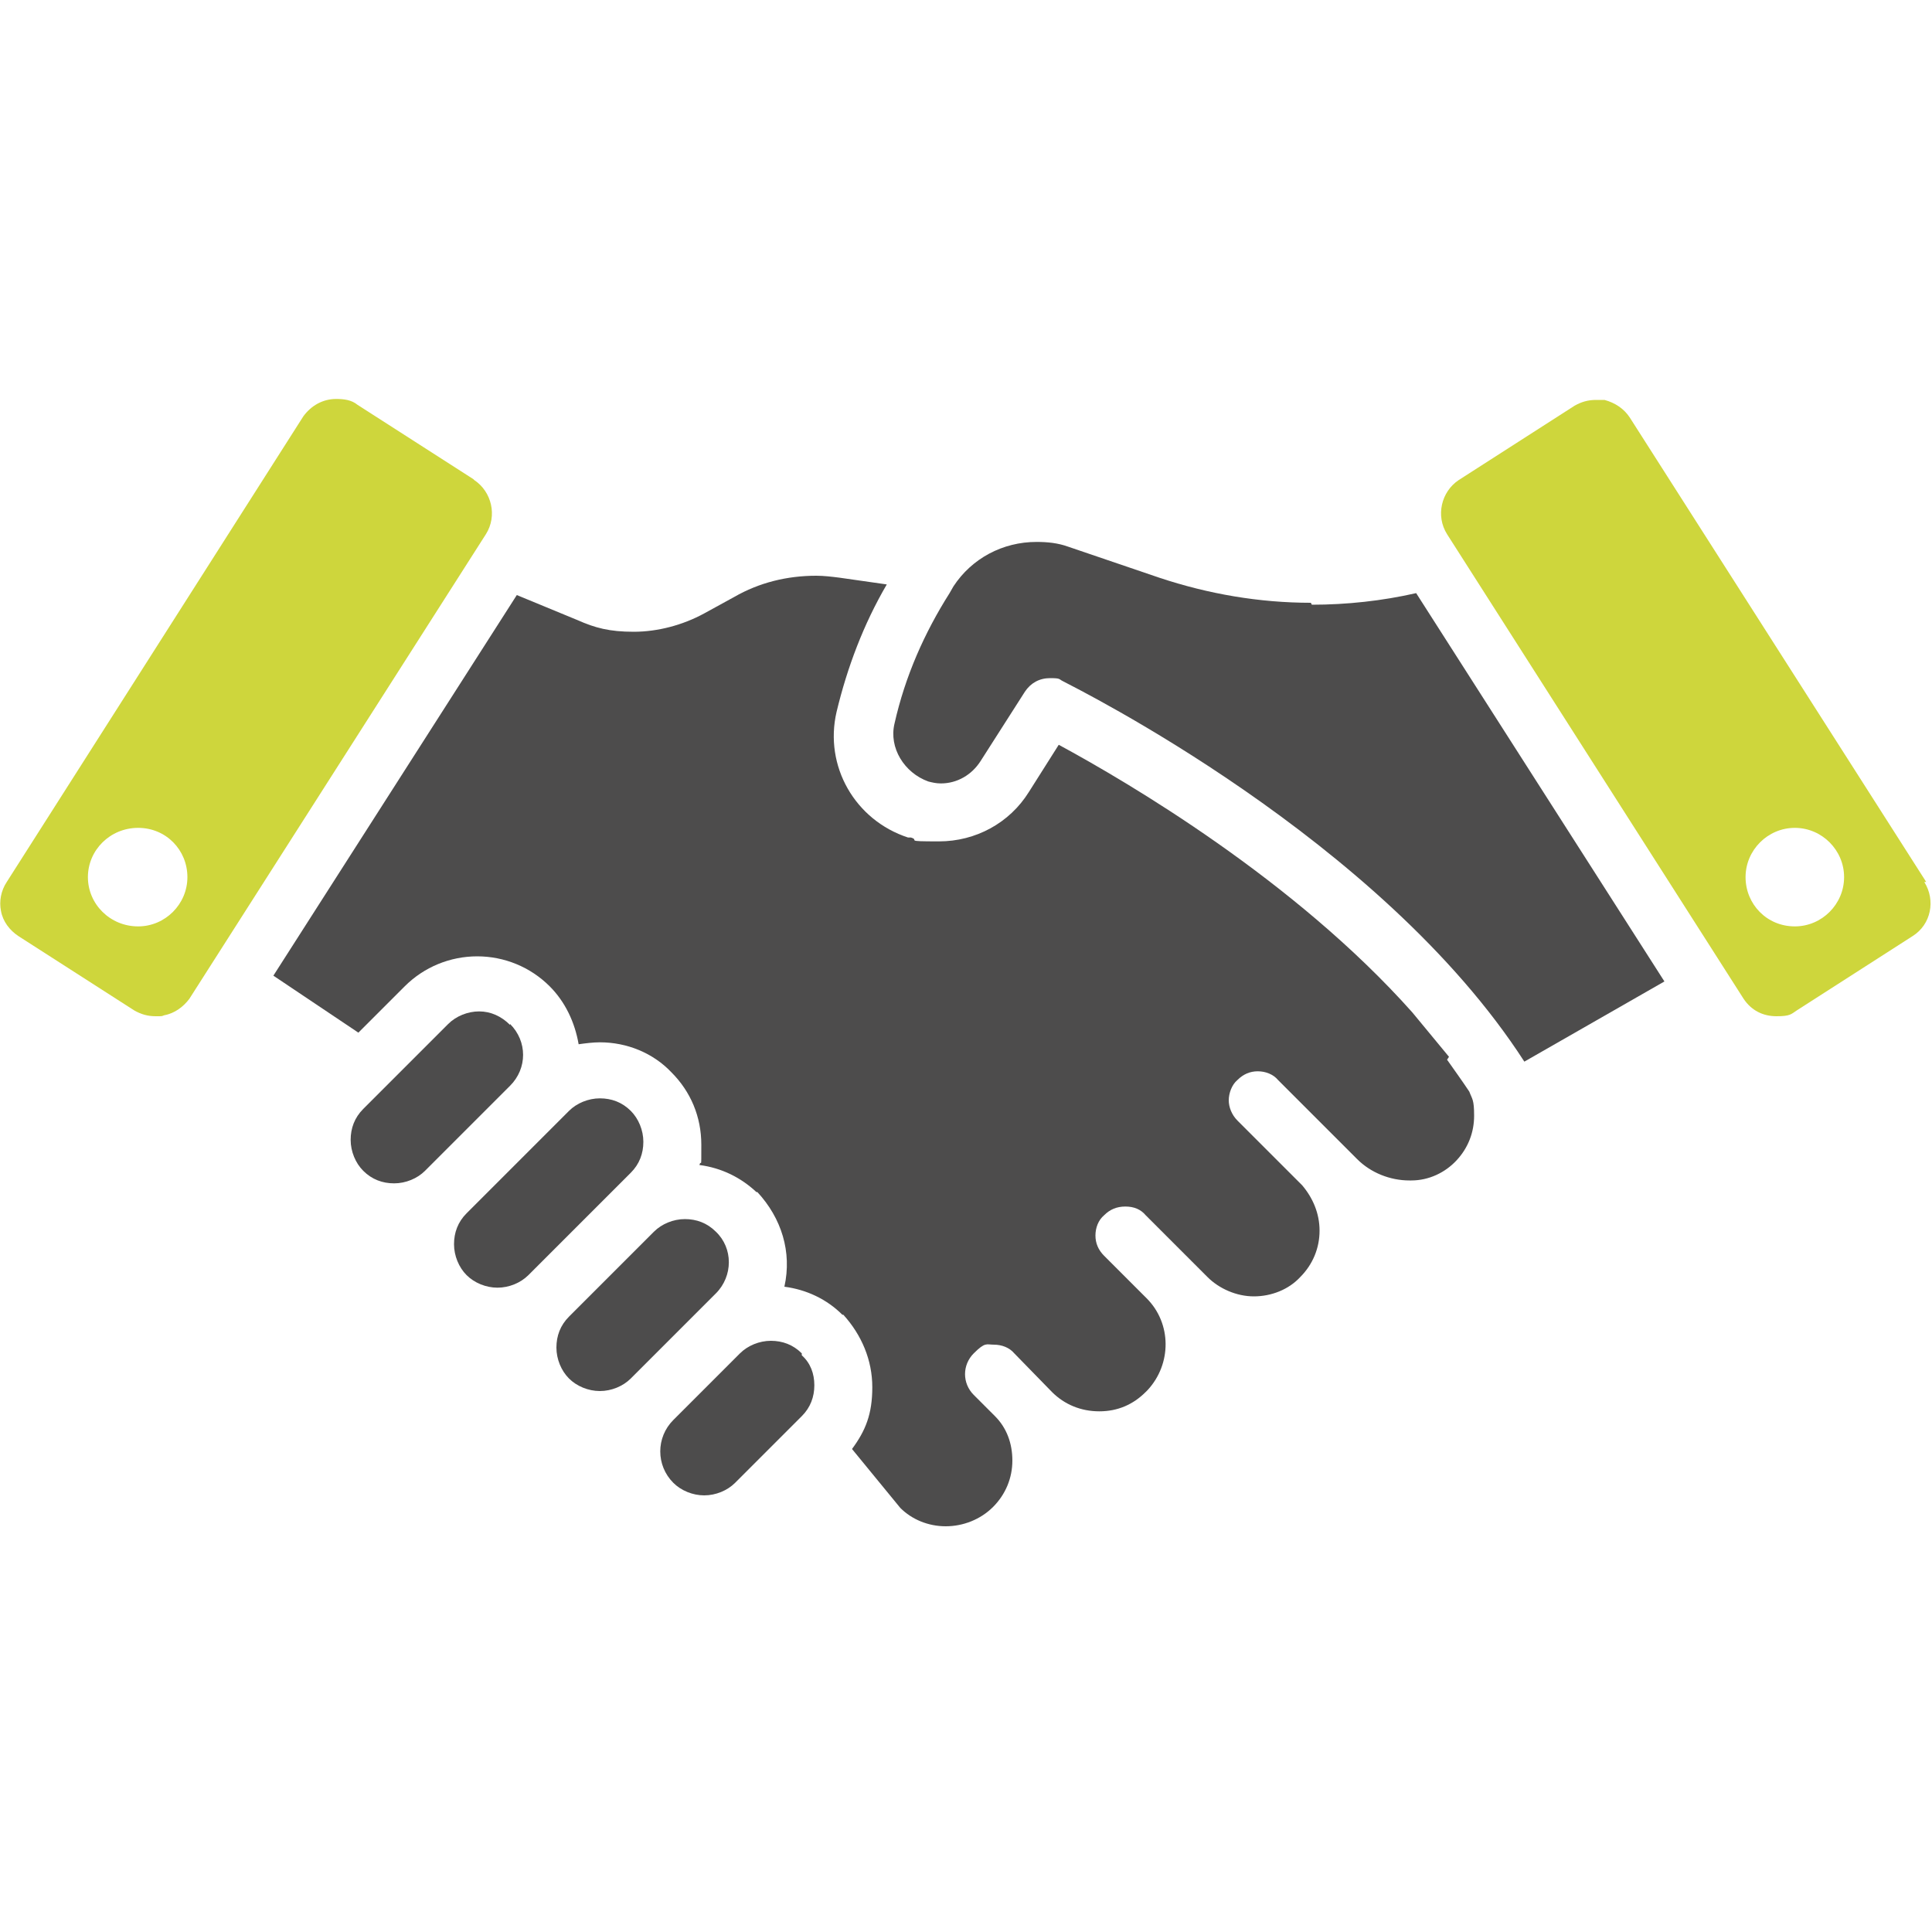
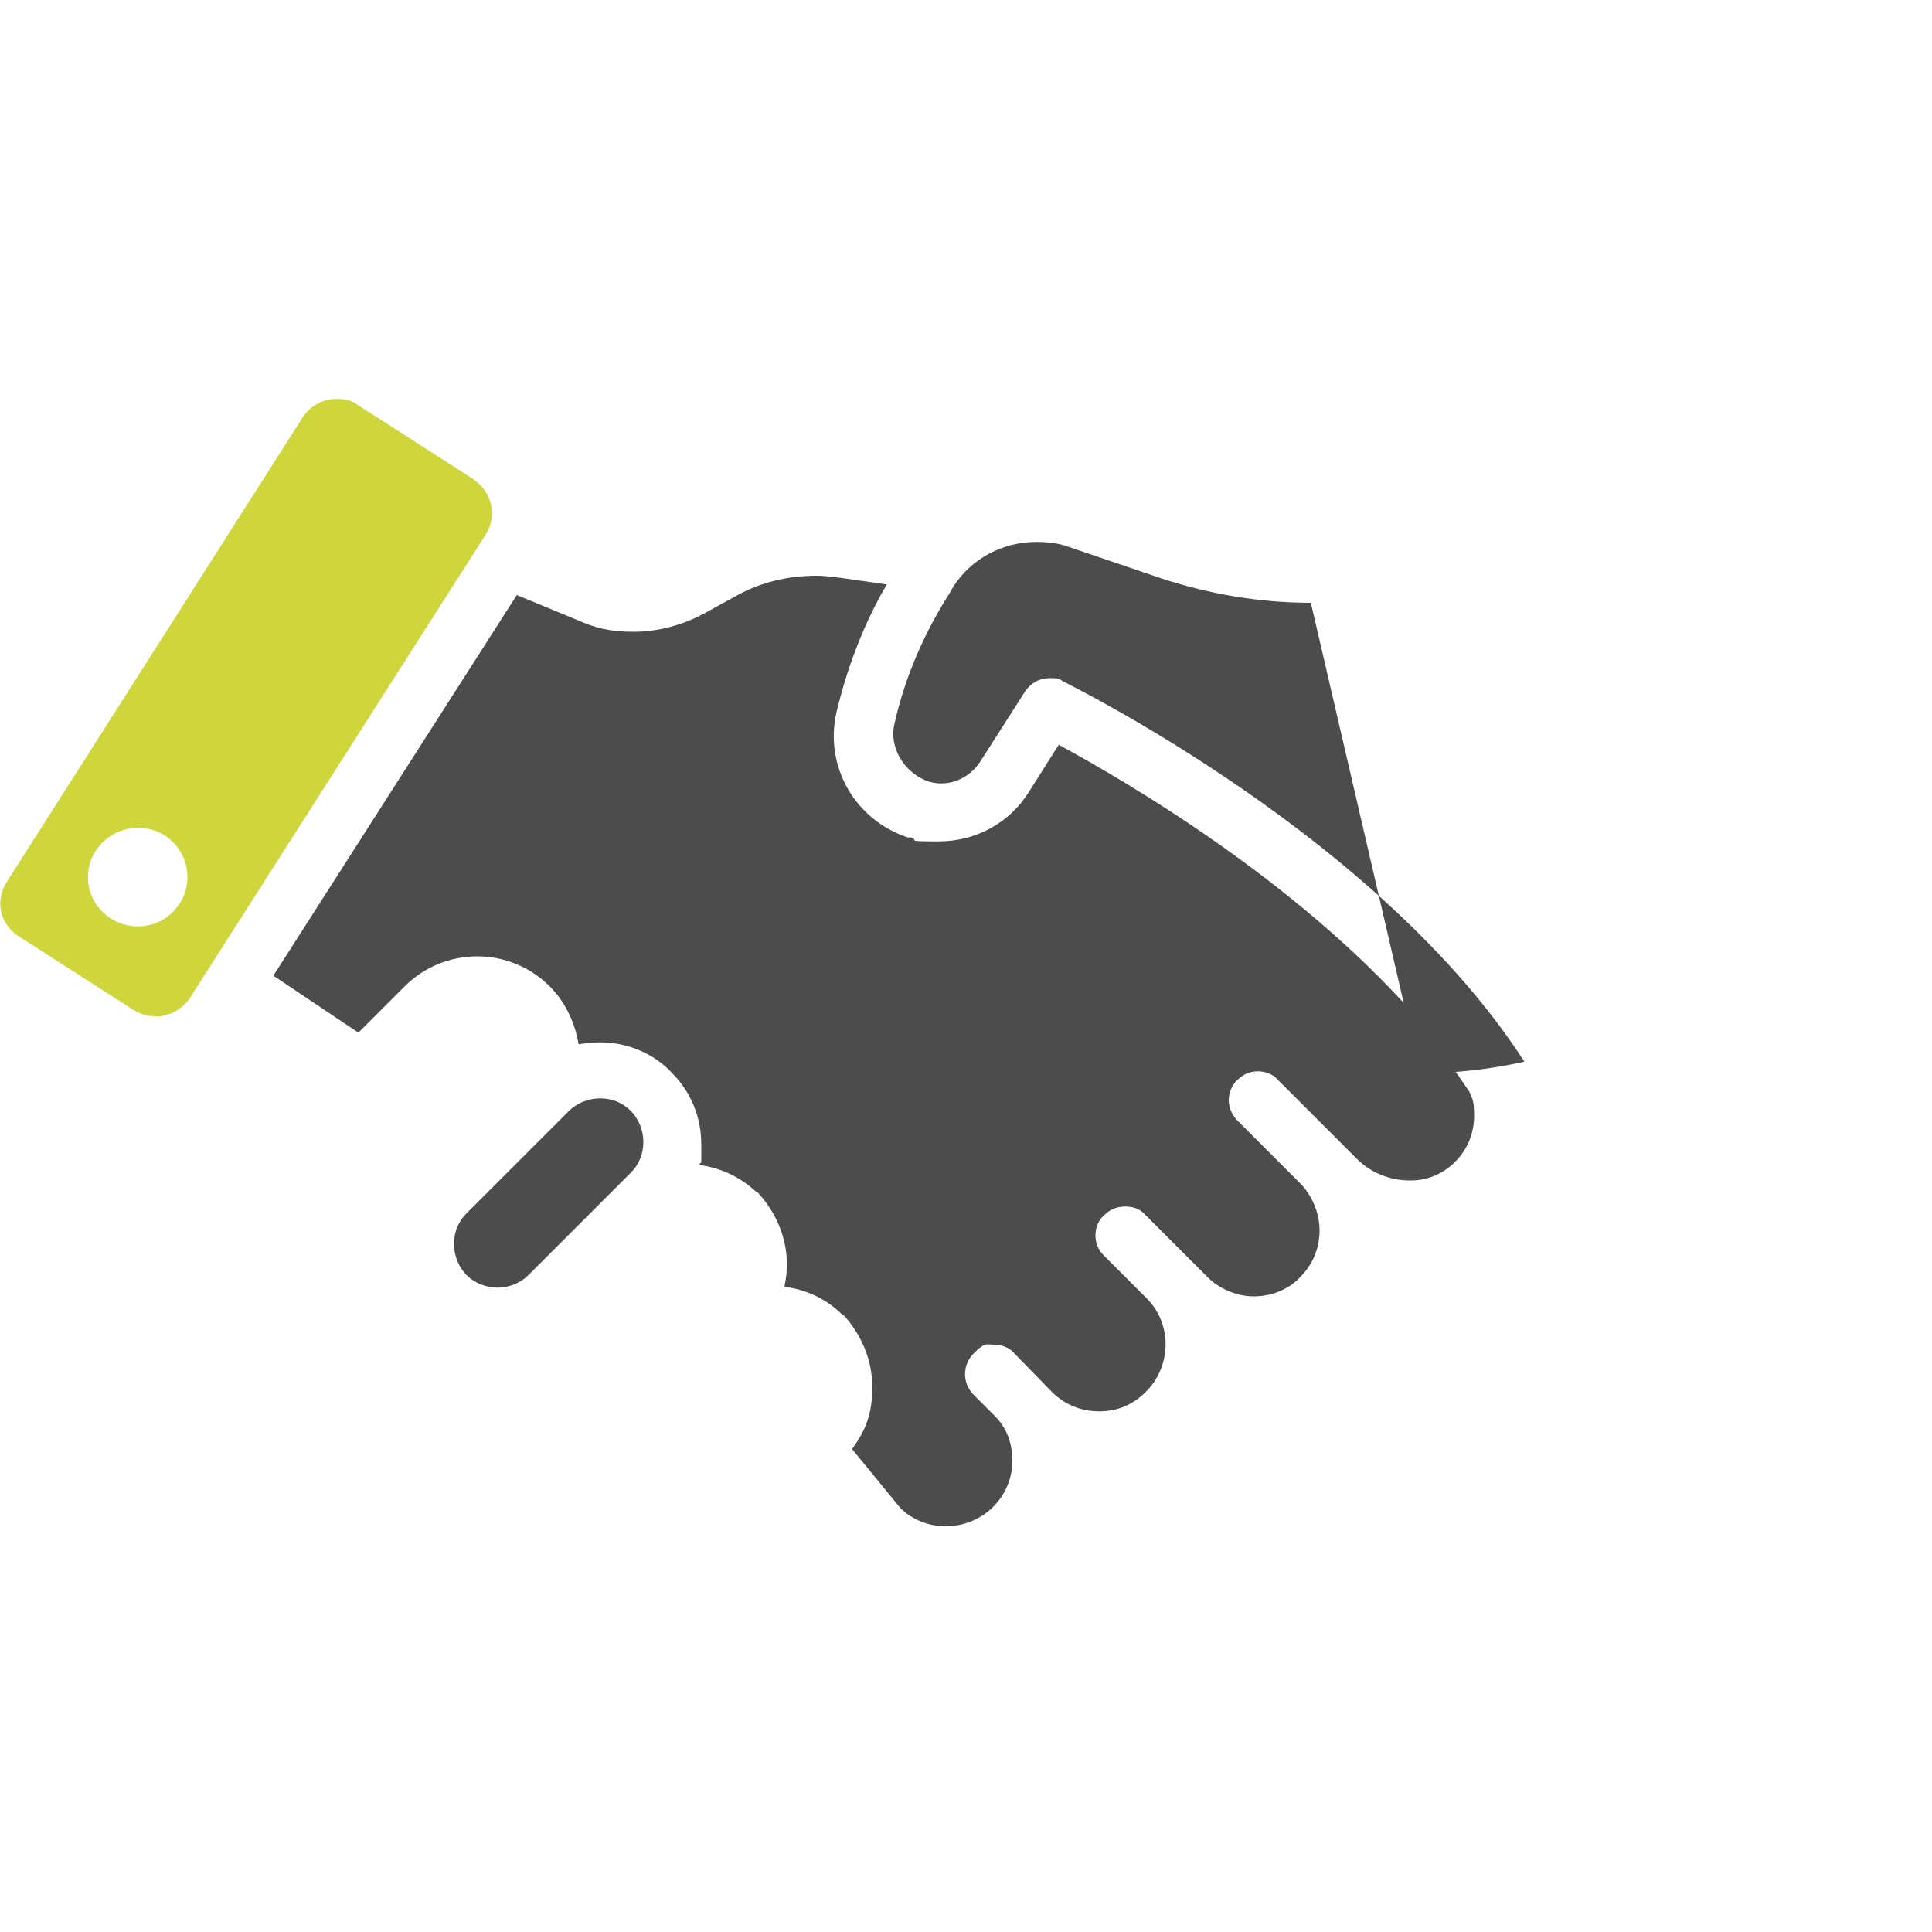
<svg xmlns="http://www.w3.org/2000/svg" id="Capa_1" data-name="Capa 1" version="1.1" viewBox="0 0 200 200">
  <defs>
    <style>
      .cls-1 {
        fill: #ced63c;
      }

      .cls-1, .cls-2 {
        stroke-width: 0px;
      }

      .cls-2 {
        fill: #4d4c4c;
      }
    </style>
  </defs>
  <path class="cls-2" d="M150,109.4l-3.8-4.6c-12.2-13.7-29.4-23.8-36.6-27.7l-3.1,4.9c-2,3.2-5.5,5.1-9.3,5.1s-1.9-.1-2.9-.4c0,0-.2,0-.3,0-5.5-1.8-8.7-7.4-7.4-13,1.1-4.6,2.8-9.1,5.2-13.2l-4.9-.7c-.8-.1-1.6-.2-2.4-.2-3,0-5.9.7-8.5,2.2l-3.1,1.7c-2.2,1.2-4.8,1.9-7.3,1.9s-4-.4-5.8-1.2l-6.3-2.6-25.2,39.4,8.8,5.9,4.8-4.8c2-2,4.7-3.1,7.5-3.1s5.5,1.1,7.5,3.1c1.6,1.6,2.6,3.7,3,6,.7-.1,1.5-.2,2.2-.2,2.8,0,5.5,1.1,7.4,3.1,2,2,3.1,4.6,3.1,7.5s0,1.4-.2,2.1c2.3.3,4.3,1.3,5.9,2.8h.1c2.5,2.7,3.6,6.2,2.8,9.8,2.3.3,4.4,1.3,6,2.9h.1c1.9,2.1,3,4.7,3,7.5s-.7,4.5-2.1,6.4l5,6.1c1.2,1.2,2.9,1.9,4.7,1.9s3.6-.7,4.9-2c1.3-1.3,2-3,2-4.8s-.6-3.4-1.8-4.6l-2.2-2.2c-1.2-1.2-1.2-3.1,0-4.3s1.3-.9,2.1-.9,1.6.3,2.1.9l3.9,4c1.3,1.3,3,2,4.9,2s3.5-.7,4.8-2c0,0,.1-.1.2-.2h0c2.5-2.7,2.5-6.9-.1-9.5l-4.4-4.4c-.6-.6-.9-1.3-.9-2.1s.3-1.6.9-2.1c.6-.6,1.3-.9,2.2-.9s1.6.3,2.1.9l6.4,6.4c1.2,1.2,3,2,4.8,2s3.6-.7,4.8-2c1.3-1.3,2-3,2-4.8s-.7-3.4-1.8-4.7l-6.7-6.7c-.6-.6-.9-1.4-.9-2.1s.3-1.6.9-2.1c.6-.6,1.3-.9,2.1-.9s1.6.3,2.1.9l8.2,8.2c1.4,1.4,3.4,2.2,5.4,2.2h.2c1.8,0,3.5-.8,4.7-2.1,1.2-1.3,1.8-2.9,1.8-4.6s-.2-1.7-.5-2.5c-.8-1.2-1.6-2.3-2.3-3.3Z" />
-   <path class="cls-2" d="M135.7,62.4c-5.3,0-10.6-.9-15.7-2.6l-9.4-3.2c-1.1-.4-2.2-.5-3.3-.5-3.5,0-6.7,1.7-8.6,4.6l-.4.7c-2.6,4.1-4.6,8.6-5.7,13.5-.6,2.5,1,5.1,3.5,6,.4.1.8.2,1.3.2,1.7,0,3.2-.9,4.1-2.3l4.6-7.2c.6-.9,1.5-1.4,2.6-1.4s.9.1,1.3.3c1.3.7,32.9,16.3,47.8,39.4l14.5-8.3-25.7-40.2c-3.5.8-7.2,1.2-10.8,1.2Z" />
-   <path class="cls-2" d="M83,140.1c-.9-.9-2-1.3-3.2-1.3s-2.4.5-3.2,1.3l-6.9,6.9c-1.8,1.8-1.8,4.7,0,6.5.8.8,2,1.3,3.2,1.3s2.4-.5,3.2-1.3l6.9-6.9c.9-.9,1.3-2,1.3-3.2s-.4-2.3-1.3-3.1h0Z" />
-   <path class="cls-2" d="M74.1,127.5c-.9-.9-2-1.3-3.2-1.3s-2.4.5-3.2,1.3l-8.8,8.8c-.9.9-1.3,2-1.3,3.2s.5,2.4,1.3,3.2c.8.8,2,1.3,3.2,1.3s2.4-.5,3.2-1.3l8.8-8.8c1.8-1.8,1.8-4.7,0-6.4Z" />
+   <path class="cls-2" d="M135.7,62.4c-5.3,0-10.6-.9-15.7-2.6l-9.4-3.2c-1.1-.4-2.2-.5-3.3-.5-3.5,0-6.7,1.7-8.6,4.6l-.4.7c-2.6,4.1-4.6,8.6-5.7,13.5-.6,2.5,1,5.1,3.5,6,.4.1.8.2,1.3.2,1.7,0,3.2-.9,4.1-2.3l4.6-7.2c.6-.9,1.5-1.4,2.6-1.4s.9.1,1.3.3c1.3.7,32.9,16.3,47.8,39.4c-3.5.8-7.2,1.2-10.8,1.2Z" />
  <path class="cls-2" d="M66.6,118.2c0-1.2-.5-2.4-1.3-3.2-.9-.9-2-1.3-3.2-1.3s-2.4.5-3.2,1.3l-10.6,10.6c-.9.9-1.3,2-1.3,3.2s.5,2.4,1.3,3.2c.8.8,2,1.3,3.2,1.3s2.4-.5,3.2-1.3l10.6-10.6c.9-.9,1.3-2,1.3-3.2Z" />
-   <path class="cls-2" d="M52.8,106.1h0c-.9-.9-2-1.4-3.2-1.4s-2.4.5-3.2,1.3l-8.8,8.8c-.9.9-1.3,2-1.3,3.2s.5,2.4,1.3,3.2c.9.9,2,1.3,3.2,1.3s2.4-.5,3.2-1.3l8.8-8.8c1.8-1.8,1.8-4.6,0-6.4Z" />
  <path class="cls-1" d="M49,49.6l-12-7.7c-.6-.5-1.4-.6-2.2-.6-1.4,0-2.6.7-3.4,1.8L.7,91.3c-.6.9-.8,2-.6,3,.2,1.1.9,2,1.8,2.6l12,7.7c.7.4,1.4.6,2.2.6s.6,0,.9-.1c1.1-.2,2-.9,2.6-1.7l30.7-48.1c1.2-1.9.6-4.4-1.2-5.6ZM14.3,95.9c-2.9,0-5.2-2.3-5.2-5.1s2.3-5.1,5.2-5.1,5.1,2.3,5.1,5.1-2.3,5.1-5.1,5.1Z" />
-   <path class="cls-1" d="M199.4,91.3l-30.7-48.1c-.6-.9-1.5-1.5-2.6-1.8-.3,0-.6,0-.9,0-.8,0-1.5.2-2.2.6l-12,7.7c-1.8,1.2-2.4,3.7-1.2,5.6l30.7,48.1c.8,1.2,2,1.8,3.4,1.8s1.5-.2,2.1-.6l12-7.7c1.9-1.2,2.4-3.7,1.2-5.6ZM185.8,95.9c-2.9,0-5.1-2.3-5.1-5.1s2.3-5.1,5.1-5.1,5.1,2.3,5.1,5.1-2.3,5.1-5.1,5.1Z" />
</svg>